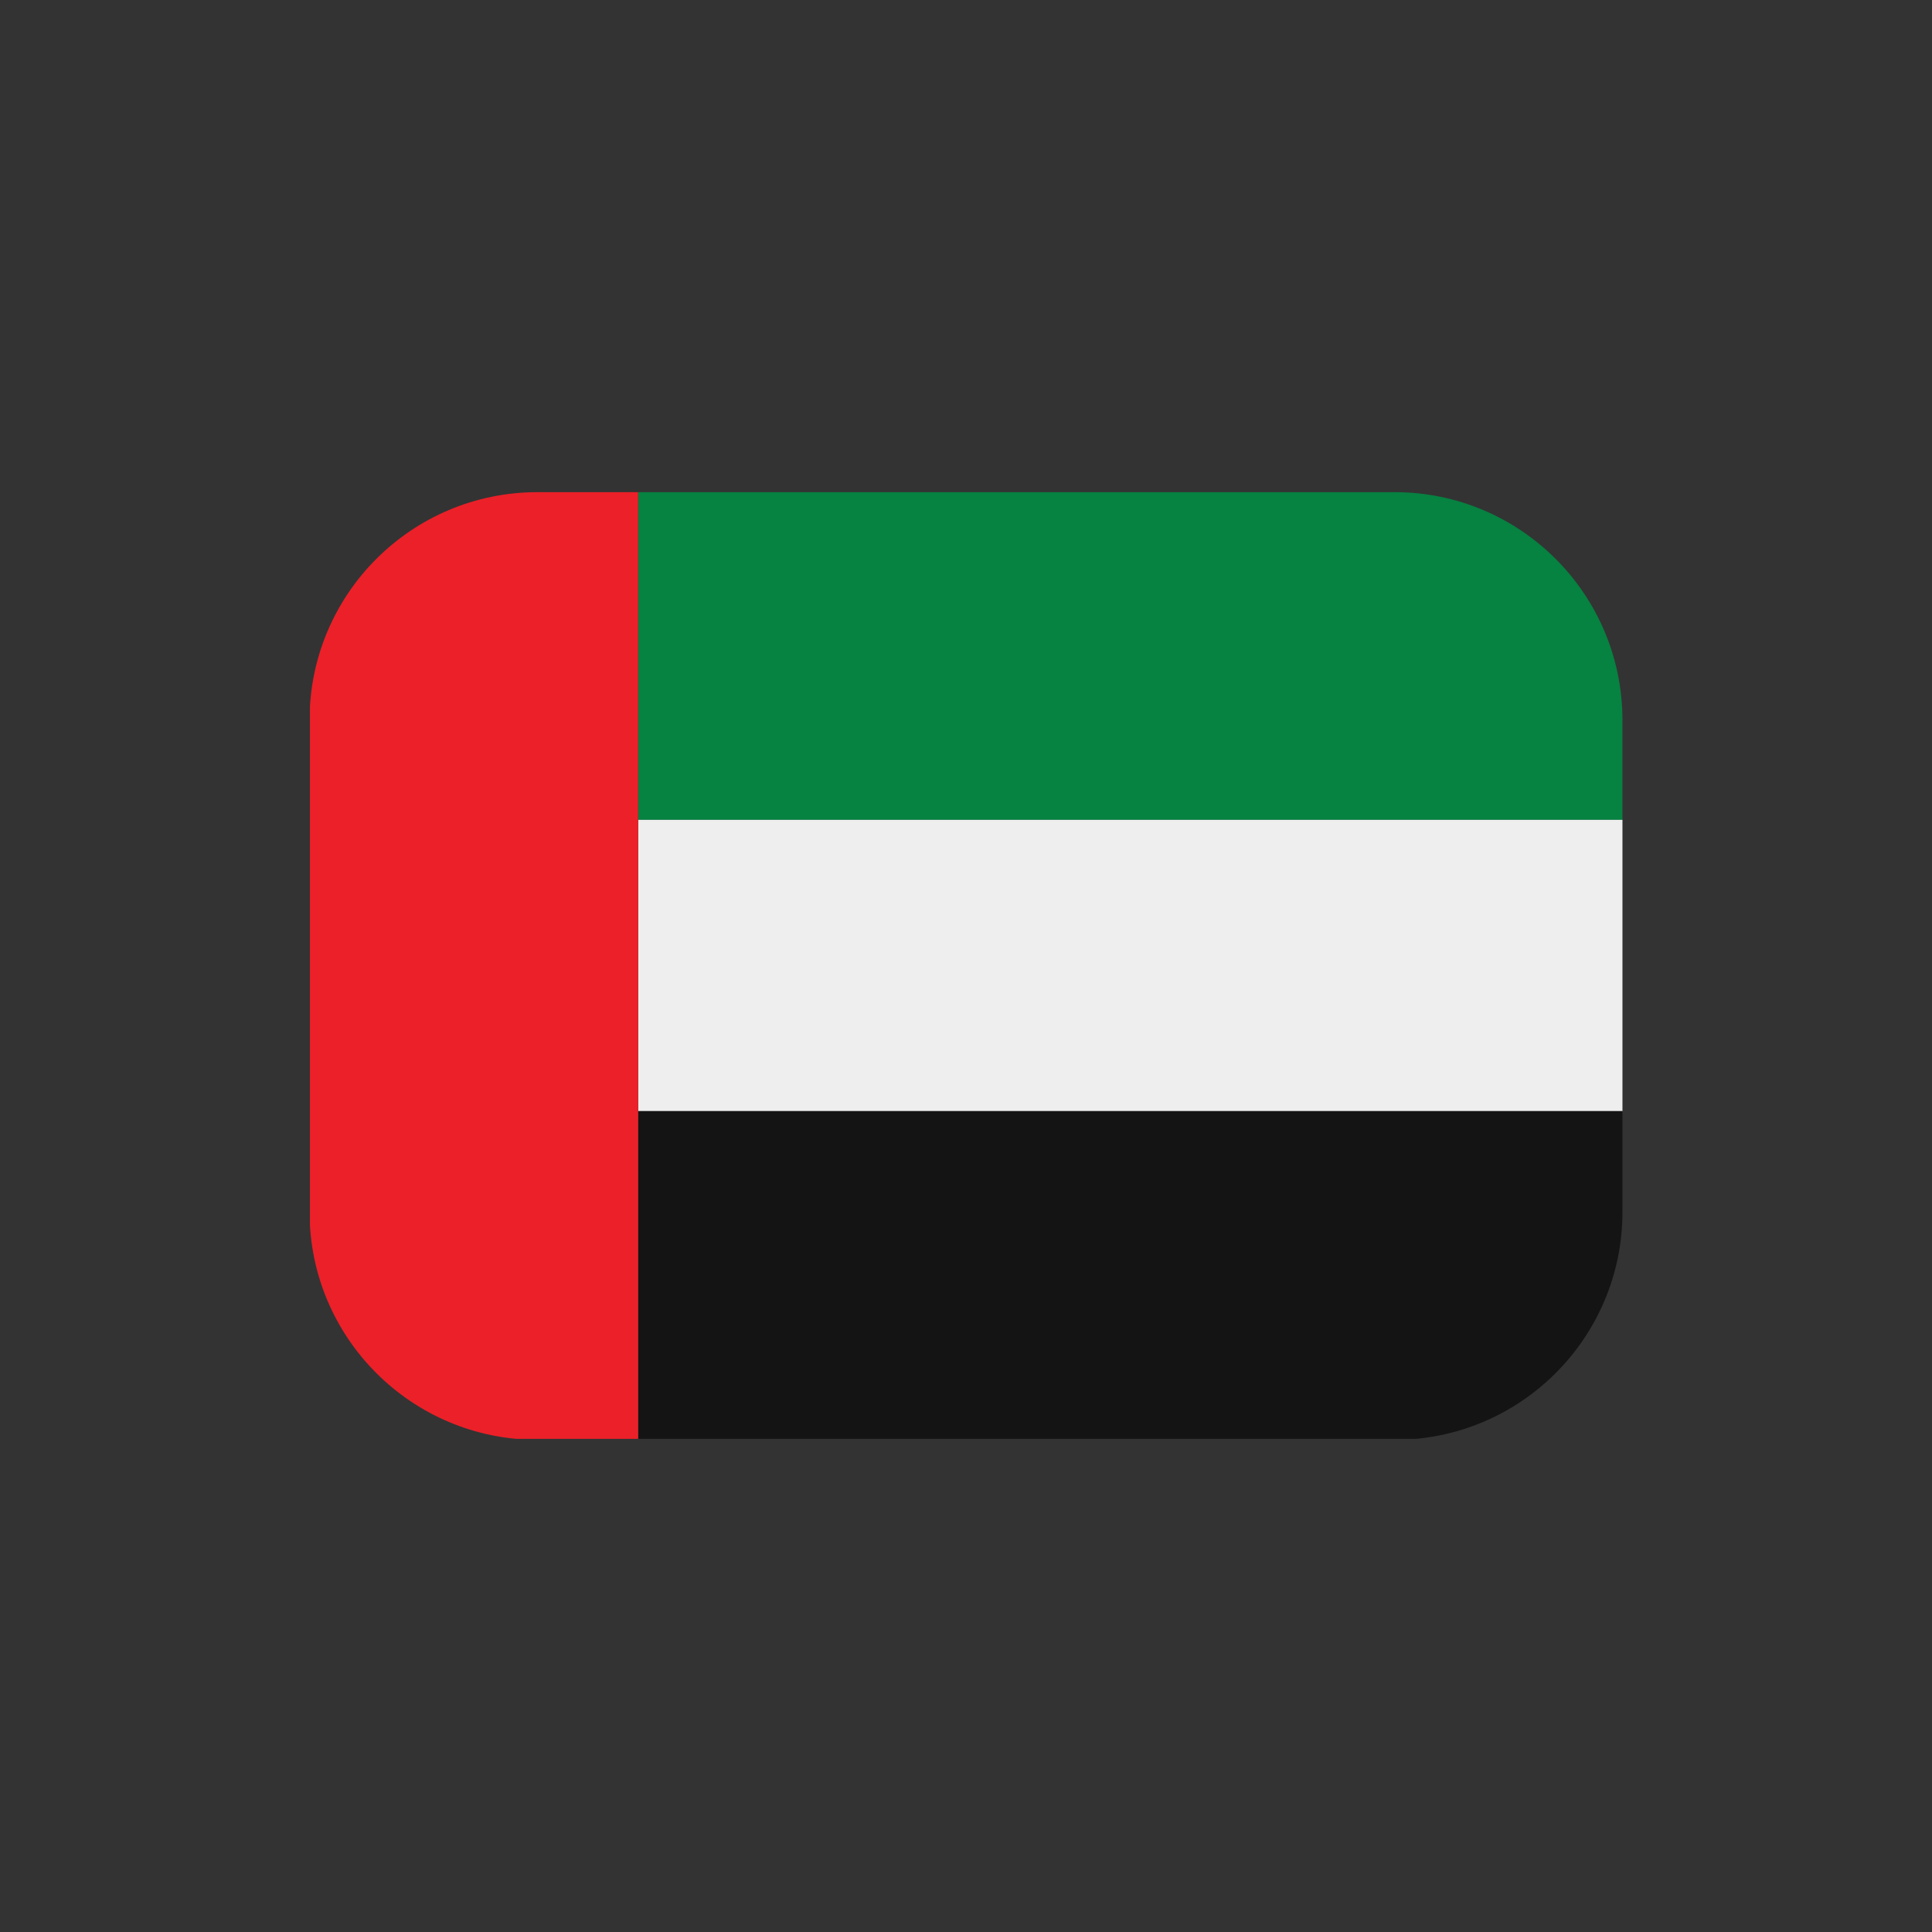
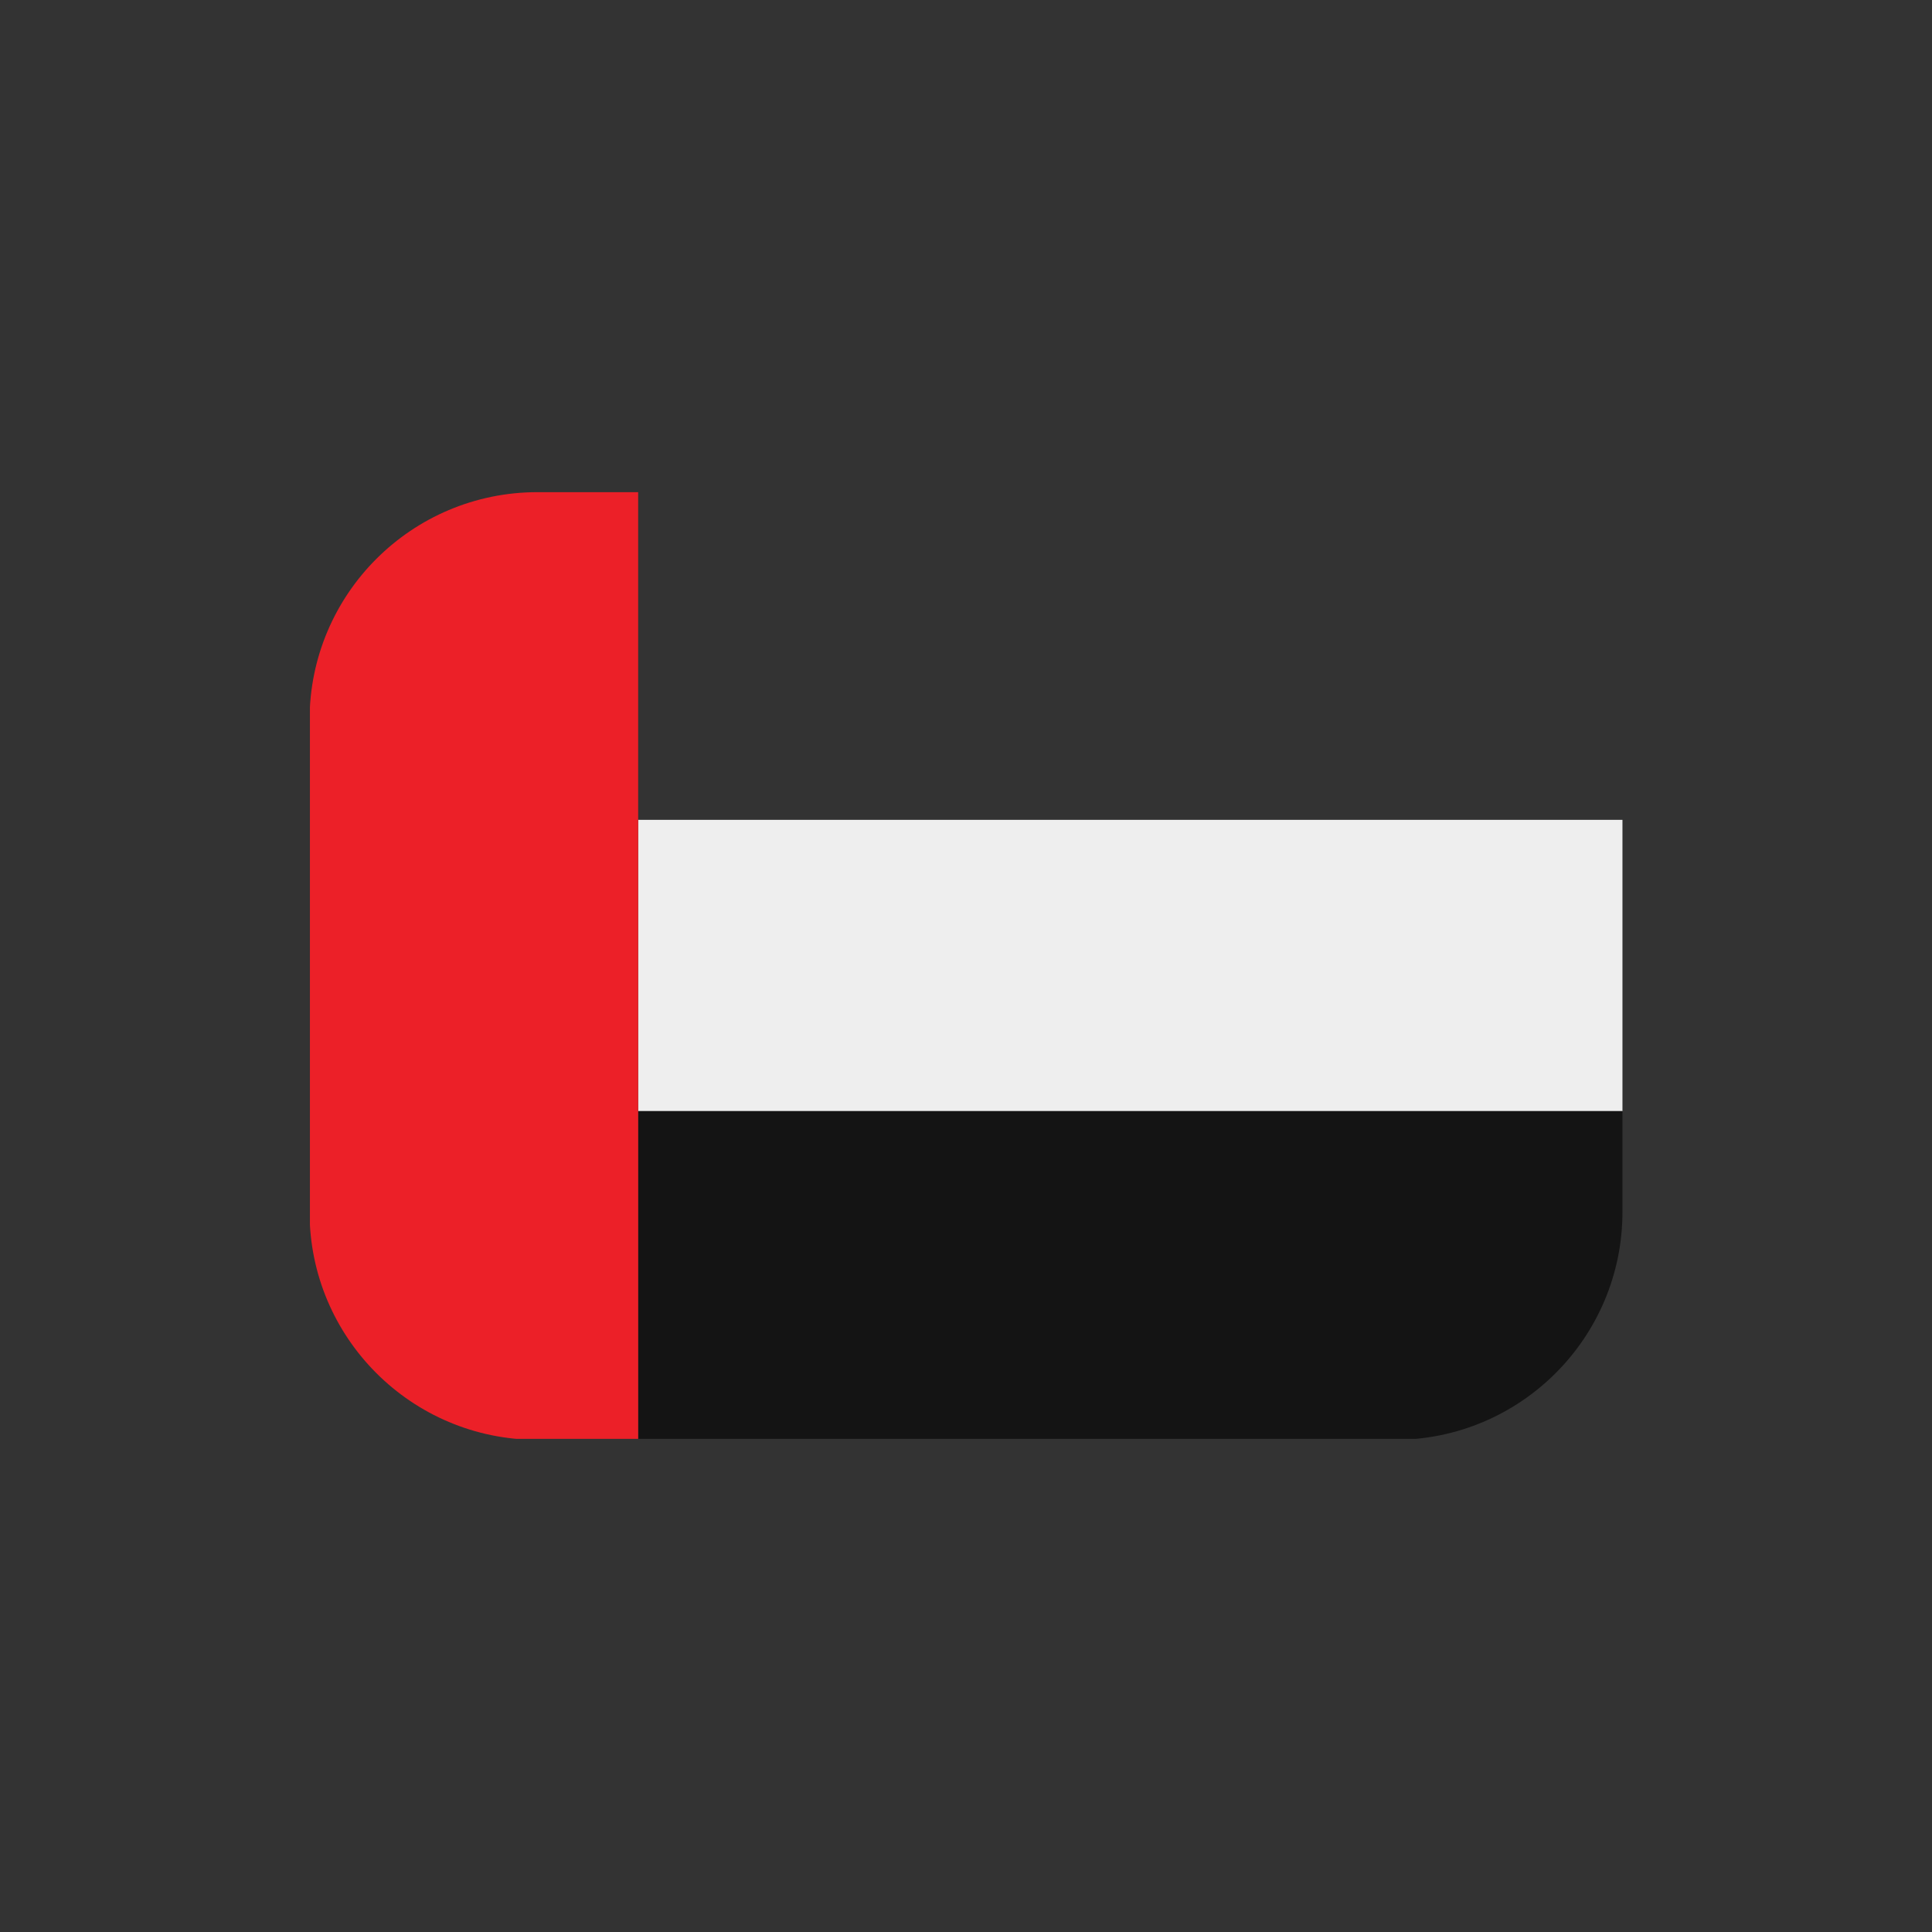
<svg xmlns="http://www.w3.org/2000/svg" version="1.0" preserveAspectRatio="xMidYMid meet" height="500" viewBox="0 0 375 375" zoomAndPan="magnify" width="500">
  <rect x="0" y="0" width="375" height="375" fill="#333333" stroke="none" />
  <defs>
    <clipPath id="6f527deca5">
      <path clip-rule="nonzero" d="M 123 95.527 L 315 95.527 L 315 160 L 123 160 Z M 123 95.527" />
    </clipPath>
    <clipPath id="2e8bc2f92e">
-       <path clip-rule="nonzero" d="M 60.082 139.777 L 60.082 235.223 C 60.082 259.664 79.891 279.473 104.332 279.473 L 270.668 279.473 C 295.109 279.473 314.918 259.664 314.918 235.223 L 314.918 139.777 C 314.918 115.336 295.109 95.527 270.668 95.527 L 104.332 95.527 C 79.891 95.527 60.082 115.336 60.082 139.777 Z M 60.082 139.777" />
-     </clipPath>
+       </clipPath>
    <clipPath id="16ee171517">
      <path clip-rule="nonzero" d="M 123 159 L 315 159 L 315 216 L 123 216 Z M 123 159" />
    </clipPath>
    <clipPath id="2f36eb6778">
      <path clip-rule="nonzero" d="M 60.082 139.777 L 60.082 235.223 C 60.082 259.664 79.891 279.473 104.332 279.473 L 270.668 279.473 C 295.109 279.473 314.918 259.664 314.918 235.223 L 314.918 139.777 C 314.918 115.336 295.109 95.527 270.668 95.527 L 104.332 95.527 C 79.891 95.527 60.082 115.336 60.082 139.777 Z M 60.082 139.777" />
    </clipPath>
    <clipPath id="401d23b873">
      <path clip-rule="nonzero" d="M 123 215 L 315 215 L 315 279.277 L 123 279.277 Z M 123 215" />
    </clipPath>
    <clipPath id="c367ace3d0">
      <path clip-rule="nonzero" d="M 60.082 139.777 L 60.082 235.223 C 60.082 259.664 79.891 279.473 104.332 279.473 L 270.668 279.473 C 295.109 279.473 314.918 259.664 314.918 235.223 L 314.918 139.777 C 314.918 115.336 295.109 95.527 270.668 95.527 L 104.332 95.527 C 79.891 95.527 60.082 115.336 60.082 139.777 Z M 60.082 139.777" />
    </clipPath>
    <clipPath id="3272ba2dc6">
      <path clip-rule="nonzero" d="M 60.082 95.527 L 124 95.527 L 124 279.277 L 60.082 279.277 Z M 60.082 95.527" />
    </clipPath>
    <clipPath id="ca3249d217">
      <path clip-rule="nonzero" d="M 60.082 139.777 L 60.082 235.223 C 60.082 259.664 79.891 279.473 104.332 279.473 L 270.668 279.473 C 295.109 279.473 314.918 259.664 314.918 235.223 L 314.918 139.777 C 314.918 115.336 295.109 95.527 270.668 95.527 L 104.332 95.527 C 79.891 95.527 60.082 115.336 60.082 139.777 Z M 60.082 139.777" />
    </clipPath>
  </defs>
  <g clip-path="url(#6f527deca5)">
    <g clip-path="url(#2e8bc2f92e)">
-       <path fill-rule="nonzero" fill-opacity="1" d="M 286.688 95.527 L 123.867 95.527 L 123.867 159.133 L 315.004 159.133 L 315.004 123.797 C 315.004 108.184 302.324 95.527 286.688 95.527 Z M 286.688 95.527" fill="#068241" />
+       <path fill-rule="nonzero" fill-opacity="1" d="M 286.688 95.527 L 123.867 95.527 L 123.867 159.133 L 315.004 159.133 C 315.004 108.184 302.324 95.527 286.688 95.527 Z M 286.688 95.527" fill="#068241" />
    </g>
  </g>
  <g clip-path="url(#16ee171517)">
    <g clip-path="url(#2f36eb6778)">
      <path fill-rule="nonzero" fill-opacity="1" d="M 123.867 159.133 L 315.004 159.133 L 315.004 215.672 L 123.867 215.672 Z M 123.867 159.133" fill="#eeeeee" />
    </g>
  </g>
  <g clip-path="url(#401d23b873)">
    <g clip-path="url(#c367ace3d0)">
      <path fill-rule="nonzero" fill-opacity="1" d="M 123.867 279.277 L 286.688 279.277 C 302.324 279.277 315.004 266.617 315.004 251.008 L 315.004 215.672 L 123.867 215.672 Z M 123.867 279.277" fill="#141414" />
    </g>
  </g>
  <g clip-path="url(#3272ba2dc6)">
    <g clip-path="url(#ca3249d217)">
      <path fill-rule="nonzero" fill-opacity="1" d="M 88.473 95.527 C 72.836 95.527 60.156 108.184 60.156 123.797 L 60.156 251.008 C 60.156 266.617 72.836 279.277 88.473 279.277 L 123.867 279.277 L 123.867 95.527 Z M 88.473 95.527" fill="#ec2028" />
    </g>
  </g>
</svg>